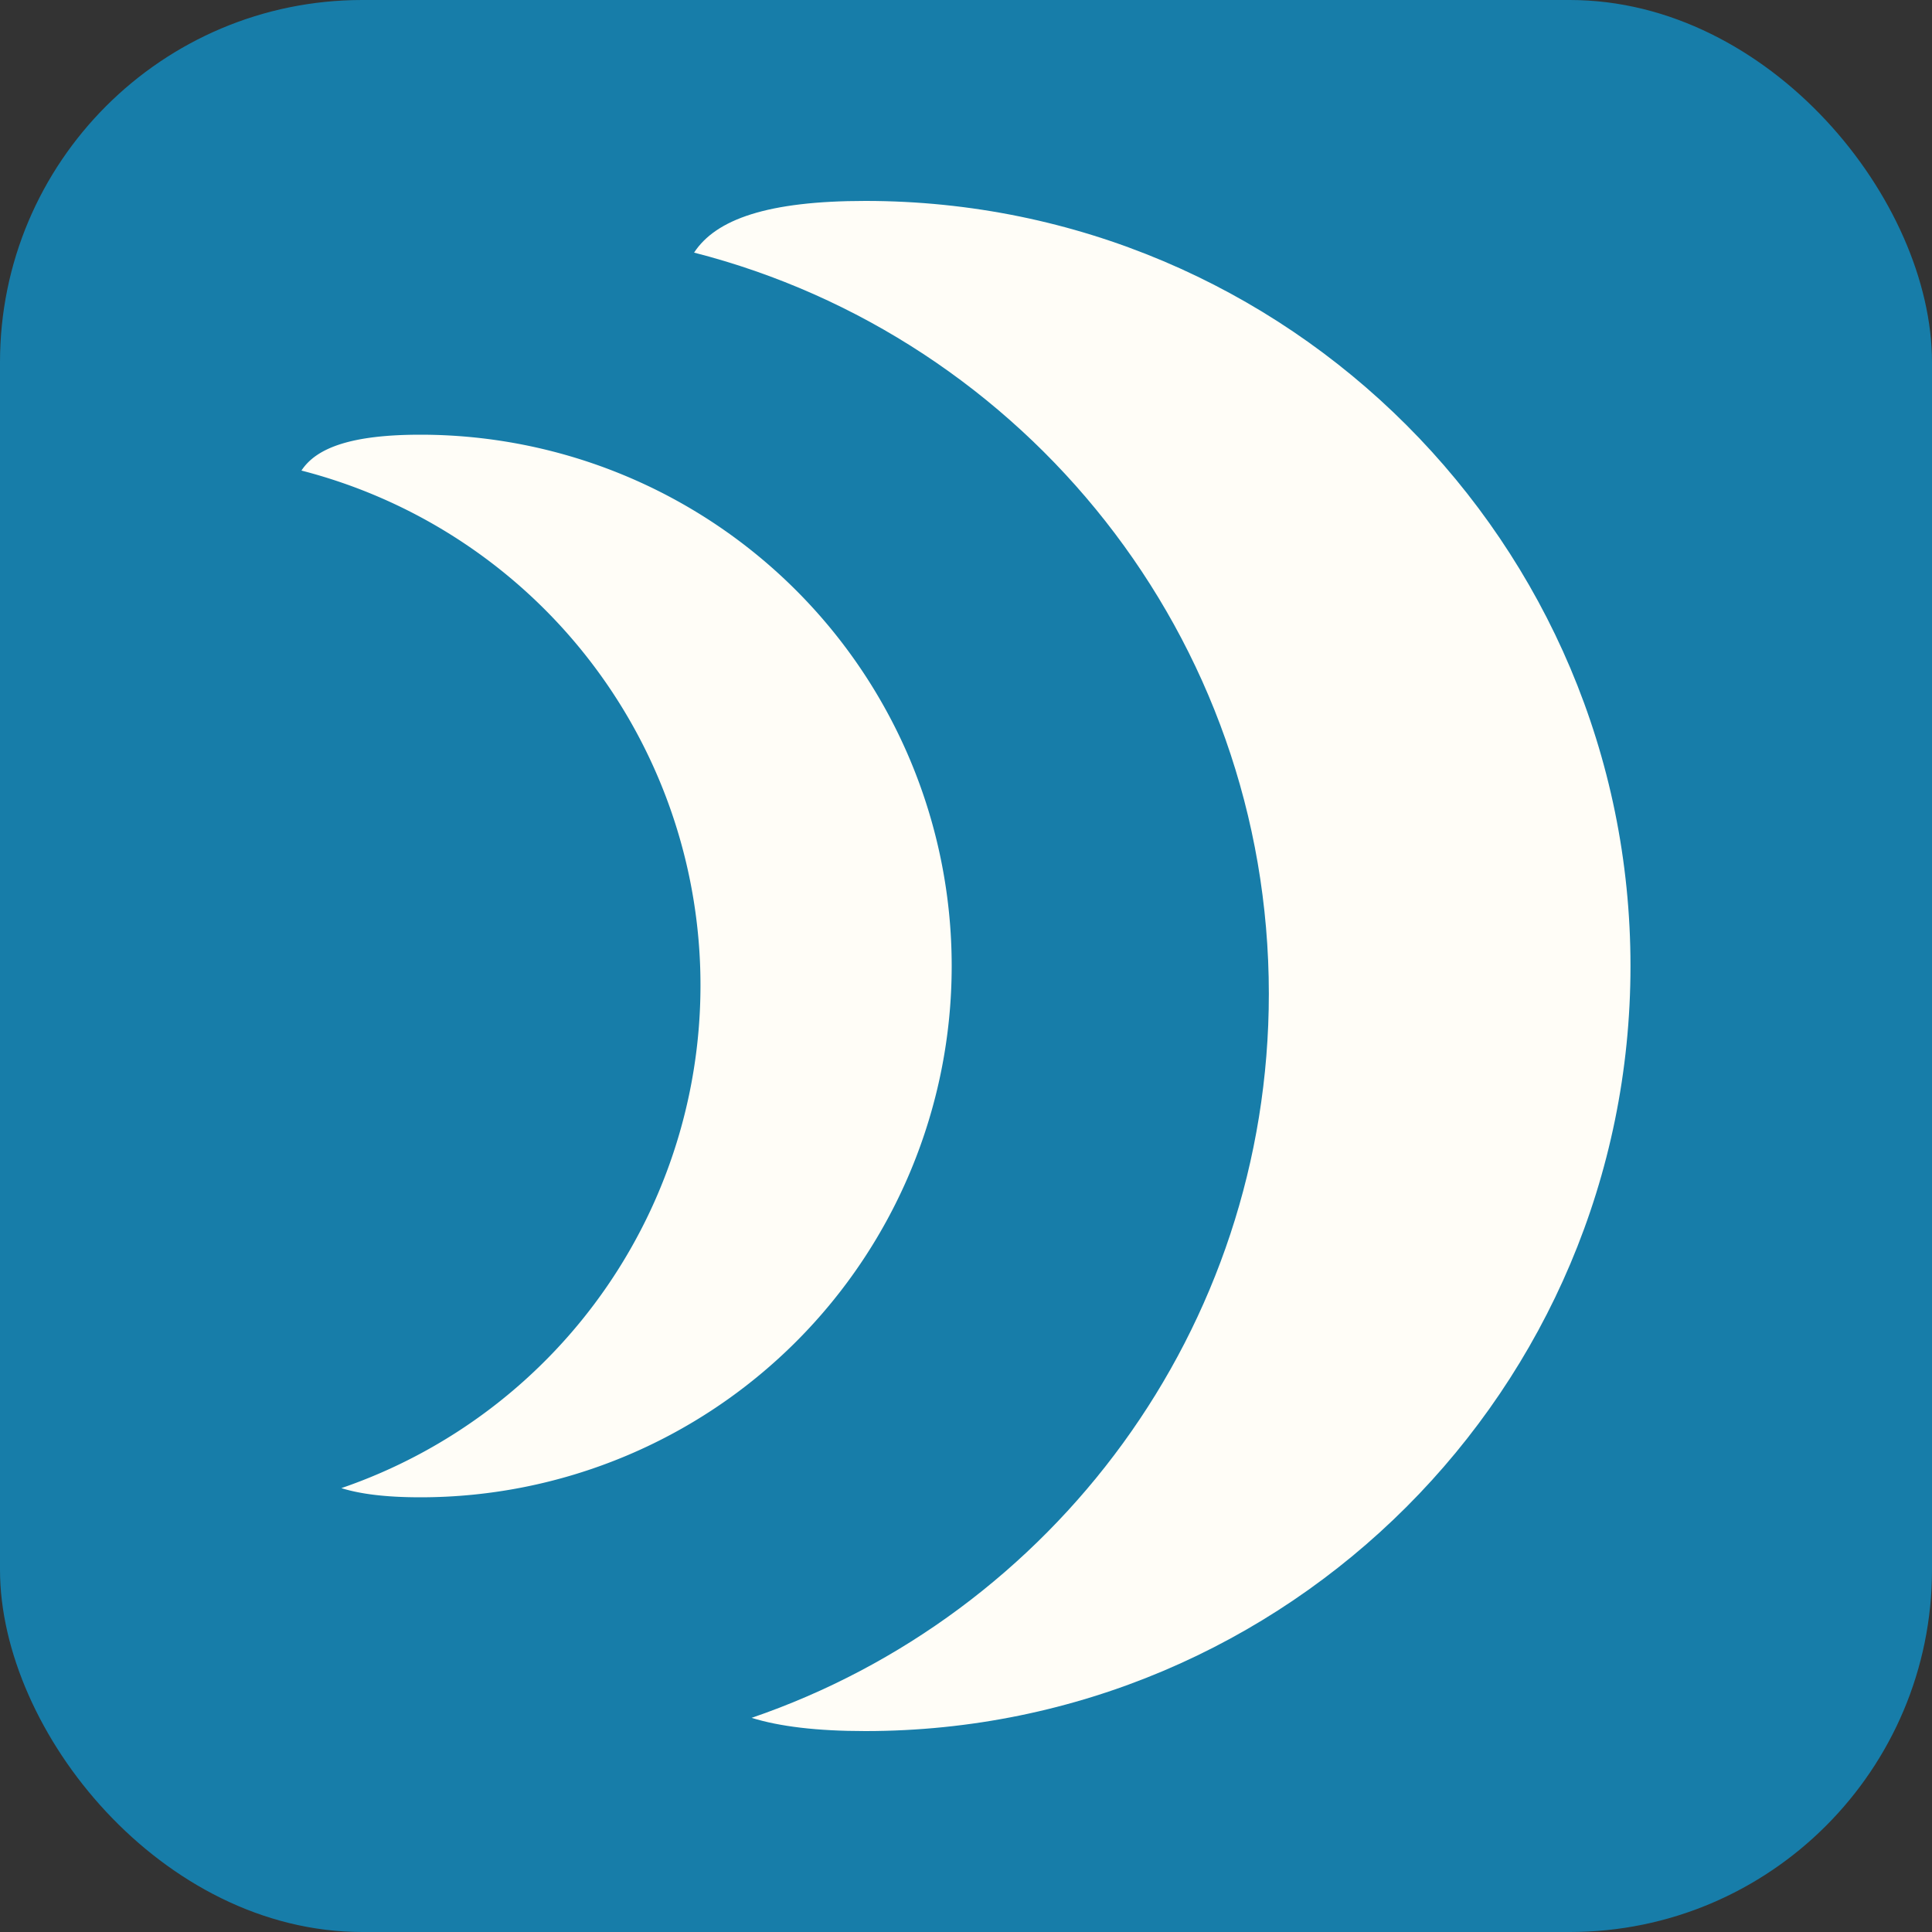
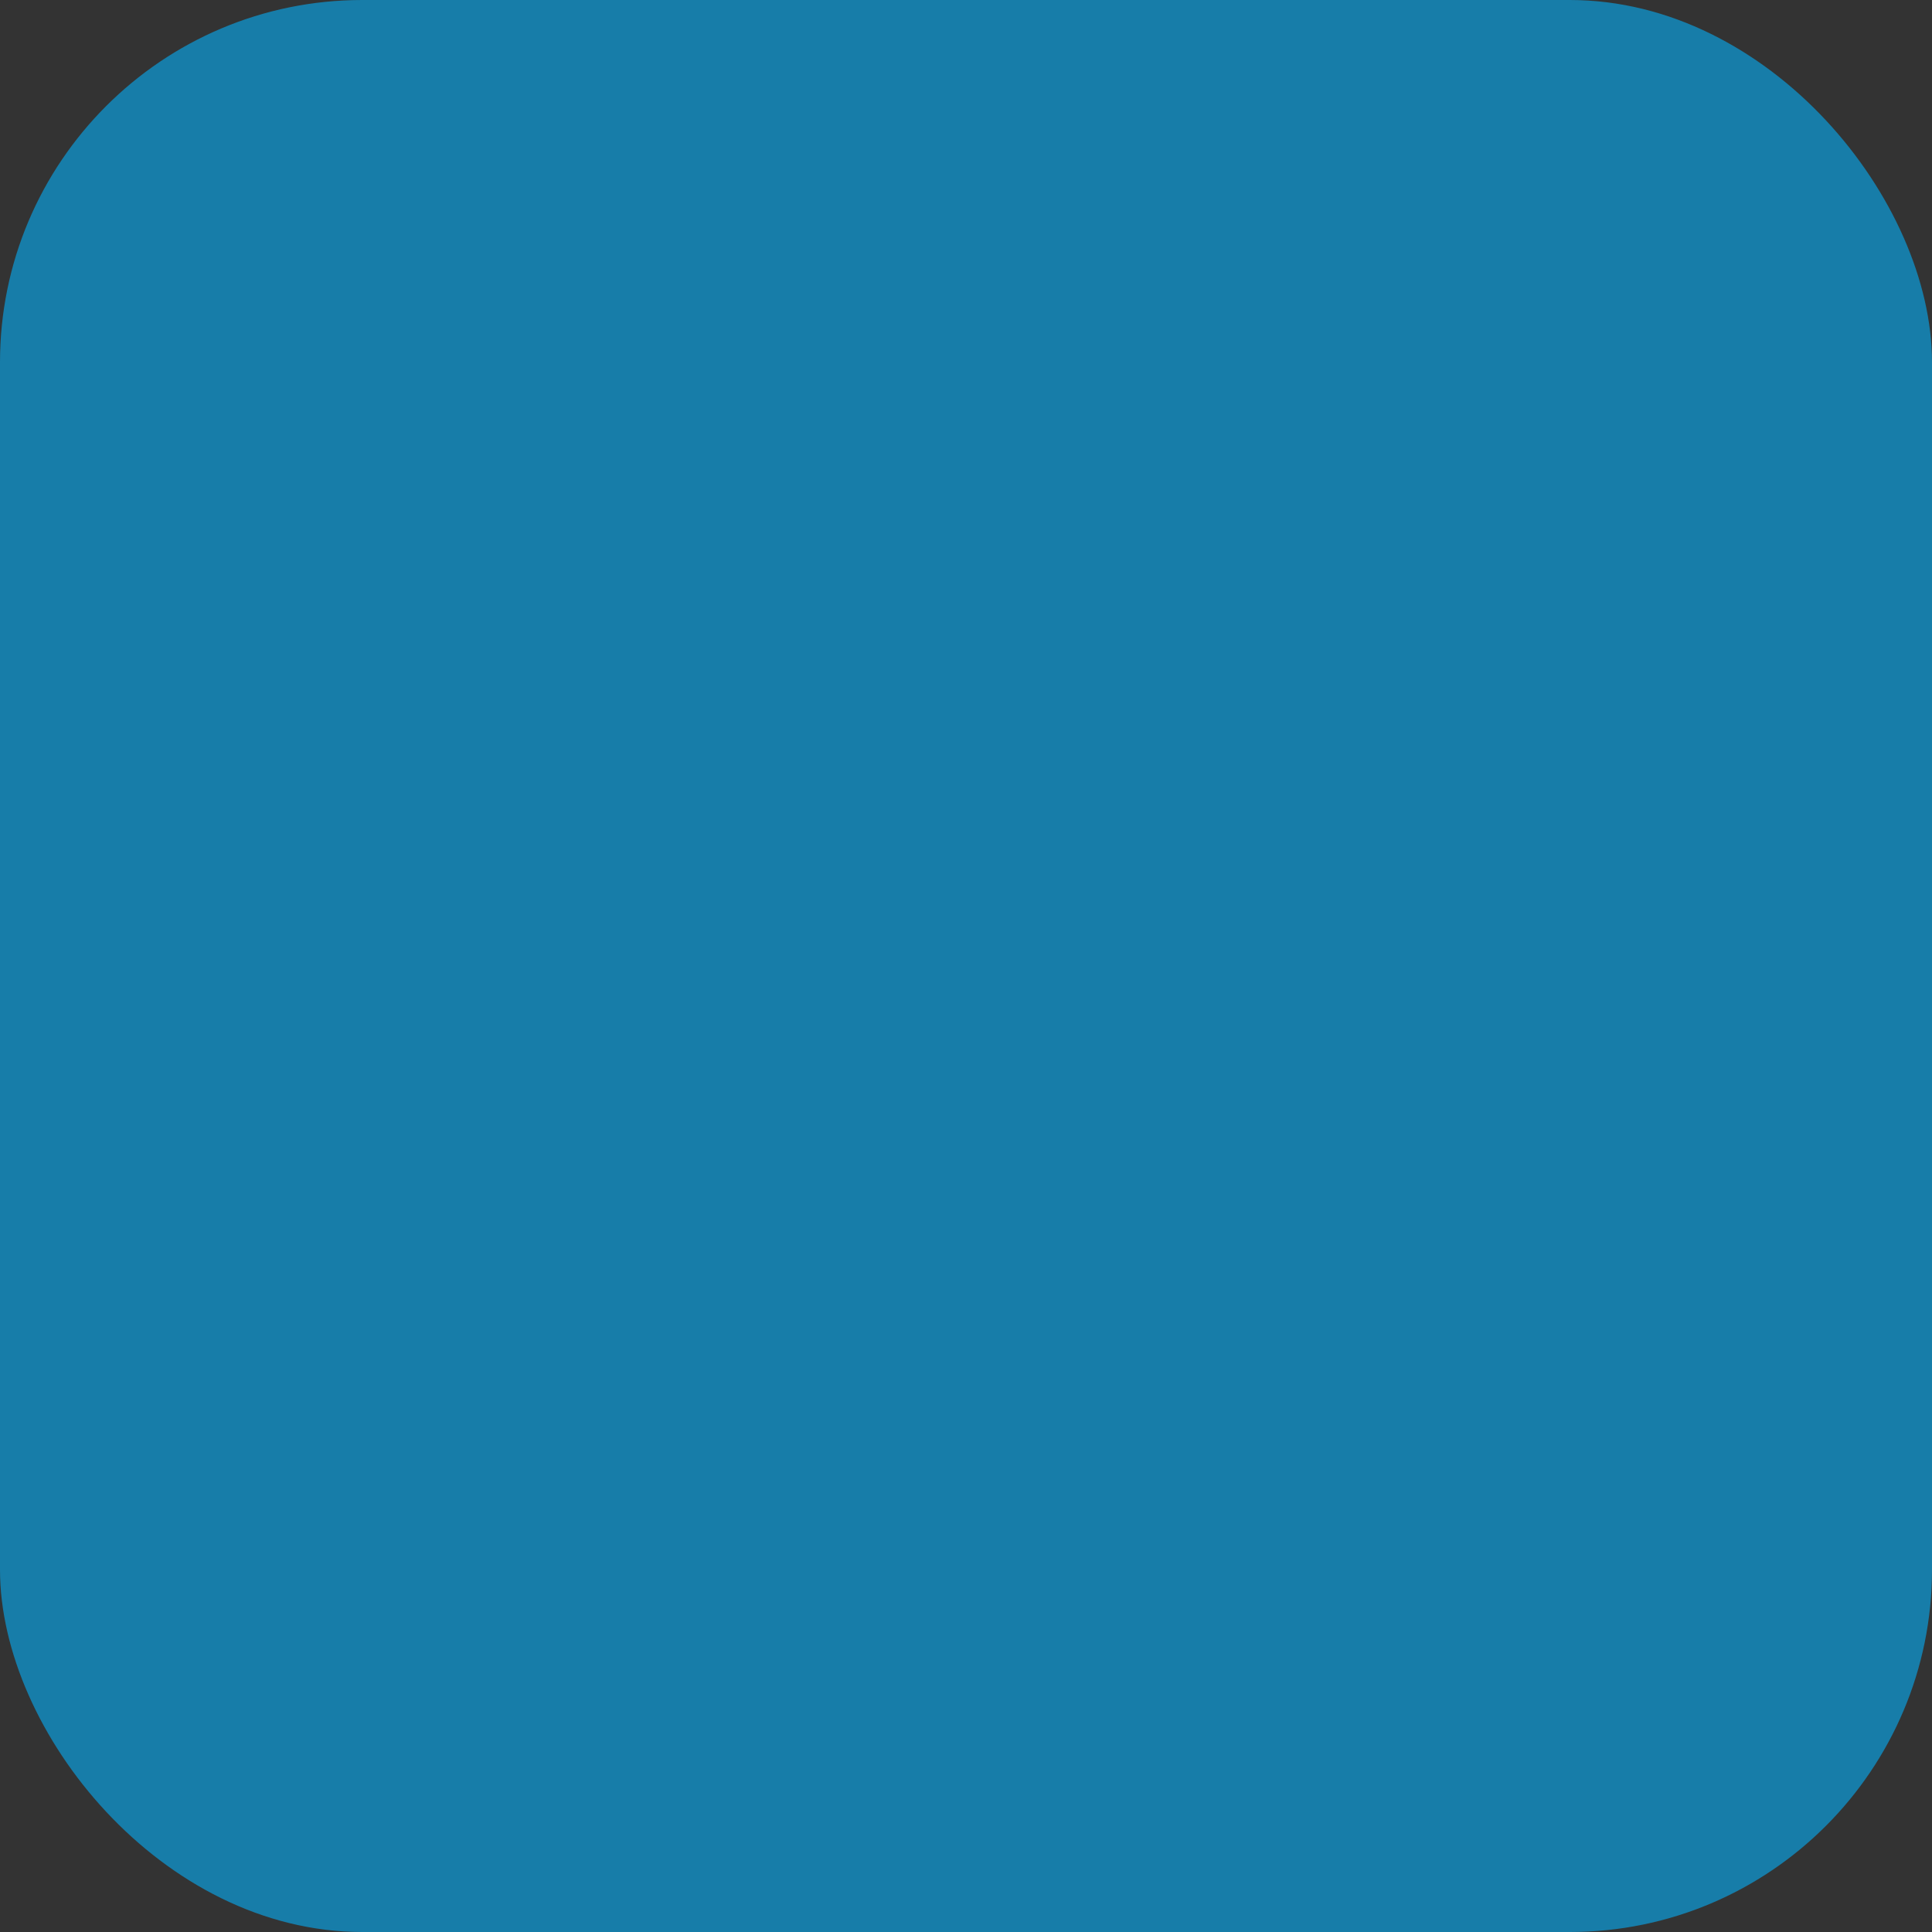
<svg xmlns="http://www.w3.org/2000/svg" width="32" height="32" fill="none">
  <rect width="100%" height="100%" fill="#333333" stroke="none" />
  <rect width="32" height="32" fill="#177DA9" rx="6" />
  <g fill="#FFFDF7" clip-path="url(#a)">
-     <path d="M6.963 24.8a8.8 8.8 0 0 0 0-17.6c-1.124 0-1.72.21-1.97.594a8.804 8.804 0 0 1 .661 16.854c.32.1.75.152 1.309.152z" />
-     <path d="M14.334 28.672c6.998 0 12.672-5.674 12.672-12.672 0-6.999-5.674-12.672-12.672-12.672-1.618 0-2.476.303-2.838.856 5.473 1.401 9.52 6.366 9.52 12.276 0 5.562-3.583 10.287-8.567 11.993.462.143 1.079.219 1.885.219z" />
-   </g>
+     </g>
  <defs>
    <clipPath id="a">
-       <path fill="#fff" d="M4.8 3.2h22.4v25.6H4.8z" />
-     </clipPath>
+       </clipPath>
  </defs>
</svg>